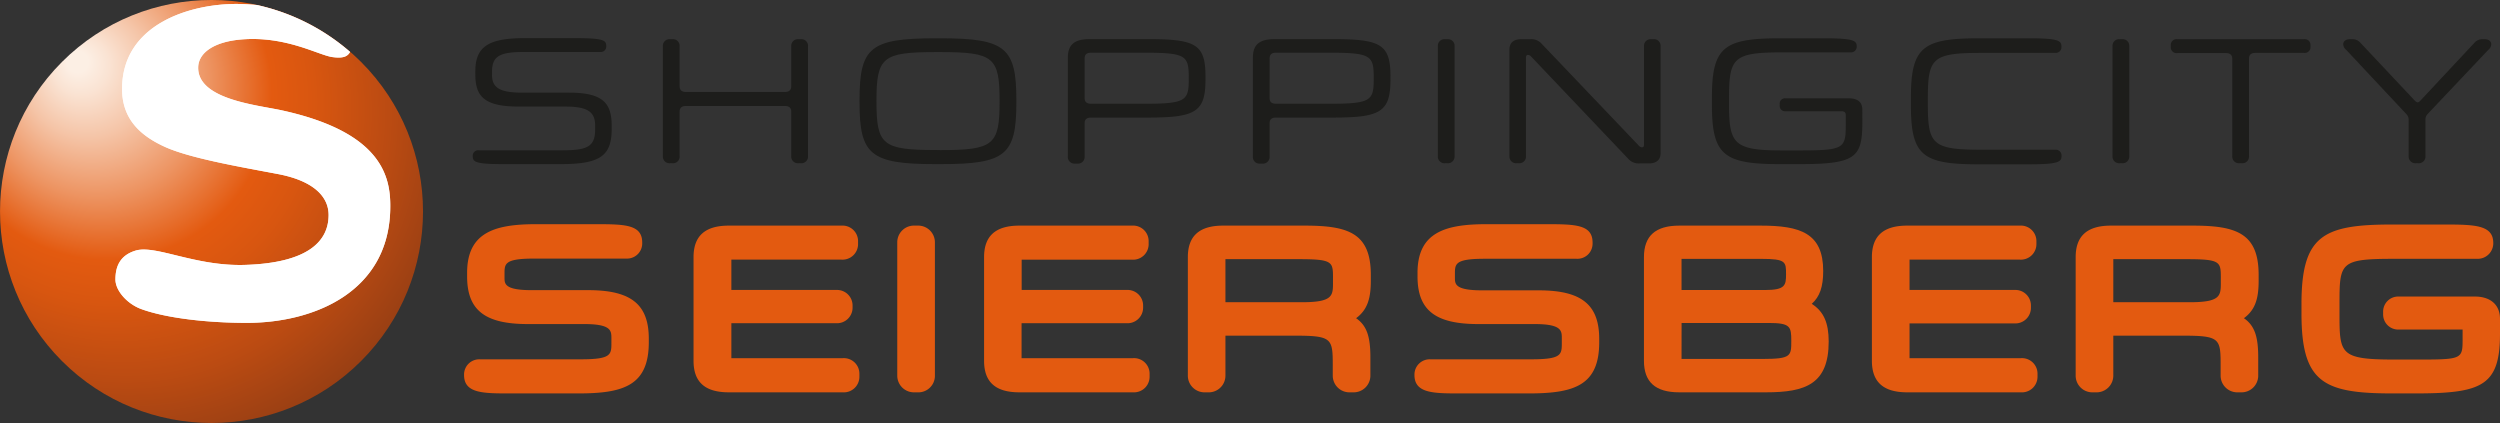
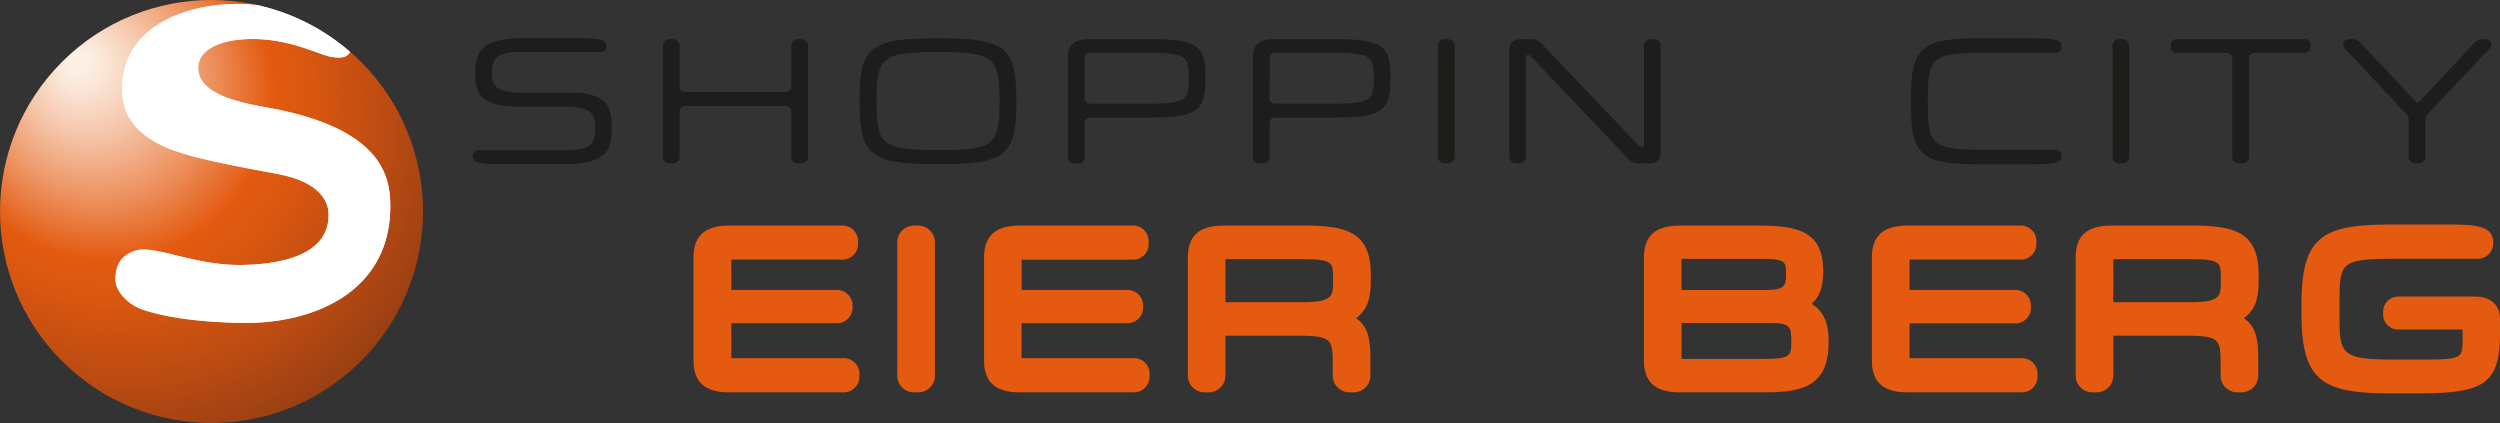
<svg xmlns="http://www.w3.org/2000/svg" viewBox="0 0 524.12 88.69">
  <rect x="0" y="0" width="524.12" height="88.69" fill="#333333" stroke="none" />
  <defs>
    <style>.cls-1{isolation:isolate;}.cls-2{fill:url(#radial-gradient);}.cls-3,.cls-4{fill:#fff;}.cls-3{mix-blend-mode:overlay;}.cls-4{opacity:0.8;}.cls-5{fill:#e35a10;}.cls-6{fill:#1d1d1b;}</style>
    <radialGradient id="radial-gradient" cx="50.85" cy="53.12" fy="71.393" r="74.46" gradientTransform="matrix(-1, -0.03, 0.04, -1.02, 117.34, 102.99)" gradientUnits="userSpaceOnUse">
      <stop offset="0.03" stop-color="#fcefe4" />
      <stop offset="0.08" stop-color="#fae3d3" />
      <stop offset="0.18" stop-color="#f5c5a8" />
      <stop offset="0.32" stop-color="#ed9462" />
      <stop offset="0.47" stop-color="#e35a10" />
      <stop offset="0.57" stop-color="#d85610" />
      <stop offset="0.75" stop-color="#bb4b12" />
      <stop offset="0.99" stop-color="#8b3a14" />
      <stop offset="1" stop-color="#893914" />
    </radialGradient>
  </defs>
  <g class="cls-1">
    <g id="Ebene_1" data-name="Ebene 1">
      <circle class="cls-2" cx="67.01" cy="71.25" r="44.34" transform="translate(-53.42 41.34) rotate(-45)" />
      <path class="cls-3" d="M104.48,71c.18-6.45-1.06-16.27-22.94-21C76.17,48.87,64.06,47.67,64.22,41c.07-3,3.28-5.34,9.09-5.82,9.29-.76,16.07,3.26,19,3.69,2.19.31,3.2-.05,3.75-1.07a44.31,44.31,0,0,0-19.56-9.84c-1.53-.14-3-.22-4.35-.22-9.37,0-23.89,4.09-23.89,17.83,0,6.61,4.25,10,9.11,12.19C62.75,60.14,73,61.89,81,63.41c7.13,1.37,10.56,4.53,10.56,8.58,0,5.44-4.23,10.06-17.6,10.46-10.4.31-18.7-4.27-22.87-3-3.27,1-4.22,3.32-4.22,6.06,0,2.3,2.4,5.06,5.35,6.17,5.26,1.94,14,2.92,22.26,2.92C88.63,94.56,104,88.08,104.48,71Z" transform="translate(-22.67 -26.91)" />
      <path class="cls-4" d="M104.48,71c.18-6.45-1.06-16.27-22.94-21C76.17,48.87,64.06,47.67,64.22,41c.07-3,3.28-5.34,9.09-5.82,9.29-.76,16.07,3.26,19,3.69,2.19.31,3.2-.05,3.75-1.07a44.31,44.31,0,0,0-19.56-9.84c-1.53-.14-3-.22-4.35-.22-9.37,0-23.89,4.09-23.89,17.83,0,6.61,4.25,10,9.11,12.19C62.75,60.14,73,61.89,81,63.41c7.13,1.37,10.56,4.53,10.56,8.58,0,5.44-4.23,10.06-17.6,10.46-10.4.31-18.7-4.27-22.87-3-3.27,1-4.22,3.32-4.22,6.06,0,2.3,2.4,5.06,5.35,6.17,5.26,1.94,14,2.92,22.26,2.92C88.63,94.56,104,88.08,104.48,71Z" transform="translate(-22.67 -26.91)" />
-       <path class="cls-5" d="M143.93,109.39H129.56c-5.57,0-9.6,0-9.6-3.85v-.14a3.19,3.19,0,0,1,3.34-3.16h21.18c6.37,0,6.37-1,6.37-3.47v-.92c0-1.59,0-3-5.68-3H133.34c-9,0-12.74-2.89-12.74-10v-.74c0-8.47,5.77-10.2,14.44-10.2h12.2c6.28,0,10.07,0,10.07,3.85V78A3.18,3.18,0,0,1,154,81.12H134.67c-6.23,0-6.23,1.07-6.23,3.2v.78c0,1.3,0,2.64,5.68,2.64H146c9,0,12.69,3,12.69,10.2v.7C158.69,107.68,153.5,109.39,143.93,109.39Z" transform="translate(-22.67 -26.91)" />
      <path class="cls-5" d="M199.31,109.16H175.46c-5,0-7.39-2.16-7.39-6.61V80.82c0-4.45,2.42-6.61,7.39-6.61h23.62a3.26,3.26,0,0,1,3.48,3.34V78a3.26,3.26,0,0,1-3.48,3.34H176V87.7h22A3.26,3.26,0,0,1,201.41,91v.32a3.27,3.27,0,0,1-3.48,3.35H176V102h23.36a3.26,3.26,0,0,1,3.48,3.34v.51A3.27,3.27,0,0,1,199.31,109.16Z" transform="translate(-22.67 -26.91)" />
      <path class="cls-5" d="M215,109.16h-.55a3.5,3.5,0,0,1-3.67-3.57V77.78a3.5,3.5,0,0,1,3.67-3.57H215a3.51,3.51,0,0,1,3.67,3.57v27.81A3.47,3.47,0,0,1,215,109.16Z" transform="translate(-22.67 -26.91)" />
      <path class="cls-5" d="M260.22,109.16H236.37c-5,0-7.39-2.16-7.39-6.61V80.82c0-4.45,2.42-6.61,7.39-6.61H260a3.26,3.26,0,0,1,3.48,3.34V78A3.26,3.26,0,0,1,260,81.35H236.86V87.7h22A3.26,3.26,0,0,1,262.32,91v.32a3.27,3.27,0,0,1-3.48,3.35h-22V102h23.36a3.26,3.26,0,0,1,3.48,3.34v.51A3.27,3.27,0,0,1,260.22,109.16Z" transform="translate(-22.67 -26.91)" />
      <path class="cls-5" d="M306.3,109.16h-.55a3.5,3.5,0,0,1-3.67-3.57v-1.75c0-5.94,0-6.56-7.93-6.56H279.58v8.31a3.5,3.5,0,0,1-3.66,3.57h-.56a3.5,3.5,0,0,1-3.66-3.57V80.82c0-4.45,2.42-6.61,7.39-6.61h17.13c9.18,0,13.84,1.6,13.84,10.34V85.7c0,3.47-.55,6.06-3.09,7.92,2.22,1.53,3,3.8,3,8.19v3.78A3.51,3.51,0,0,1,306.3,109.16ZM279.58,90.27h16.09c6.46,0,6.46-1.39,6.46-4.16v-.87c0-3.45,0-4-7.25-4h-15.3Z" transform="translate(-22.67 -26.91)" />
-       <path class="cls-5" d="M343.18,109.39H328.81c-5.57,0-9.6,0-9.6-3.85v-.14a3.19,3.19,0,0,1,3.34-3.16h21.18c6.37,0,6.37-1,6.37-3.47v-.92c0-1.59,0-3-5.68-3H332.59c-9,0-12.74-2.89-12.74-10v-.74c0-8.47,5.78-10.2,14.44-10.2h12.2c6.28,0,10.06,0,10.06,3.85V78a3.17,3.17,0,0,1-3.34,3.16H333.92c-6.23,0-6.23,1.07-6.23,3.2v.78c0,1.3,0,2.64,5.68,2.64h11.88c9,0,12.69,3,12.69,10.2v.7C357.94,107.68,352.75,109.39,343.18,109.39Z" transform="translate(-22.67 -26.91)" />
      <path class="cls-5" d="M392.9,109.16H374.72c-5,0-7.4-2.16-7.4-6.61V80.82c0-4.45,2.42-6.61,7.4-6.61H391.8c8.29,0,13.1,1.56,13.1,9.51,0,3.3-.71,5.38-2.4,6.89,2.51,1.6,3.55,4,3.55,7.89C406.05,107.42,401.23,109.16,392.9,109.16Zm-17.7-7h17.1c5.91,0,5.91-.65,5.91-3.79,0-3-.19-3.75-4.76-3.75H375.21Zm0-14.45h17.56c4.17,0,4.35-1,4.35-3.29,0-2.62,0-3.24-5.22-3.24H375.2Z" transform="translate(-22.67 -26.91)" />
      <path class="cls-5" d="M446.35,109.16H422.51c-5,0-7.4-2.16-7.4-6.61V80.82c0-4.45,2.42-6.61,7.4-6.61h23.61a3.26,3.26,0,0,1,3.48,3.34V78a3.26,3.26,0,0,1-3.48,3.34H423V87.7h22A3.26,3.26,0,0,1,448.45,91v.32A3.27,3.27,0,0,1,445,94.71H423V102h23.35a3.26,3.26,0,0,1,3.48,3.34v.51A3.27,3.27,0,0,1,446.35,109.16Z" transform="translate(-22.67 -26.91)" />
      <path class="cls-5" d="M492.44,109.16h-.56a3.5,3.5,0,0,1-3.66-3.57v-1.75c0-5.94,0-6.56-7.94-6.56H465.72v8.31a3.51,3.51,0,0,1-3.67,3.57h-.55a3.5,3.5,0,0,1-3.67-3.57V80.82c0-4.45,2.42-6.61,7.4-6.61h17.12c9.18,0,13.84,1.6,13.84,10.34V85.7c0,3.47-.54,6.06-3.09,7.92,2.22,1.53,3,3.8,3,8.19v3.78A3.5,3.5,0,0,1,492.44,109.16ZM465.72,90.27H481.8c6.46,0,6.46-1.39,6.46-4.16v-.87c0-3.45,0-4-7.24-4h-15.3Z" transform="translate(-22.67 -26.91)" />
      <path class="cls-5" d="M529,109.39h-4.78c-14.52,0-19.05-2.32-19.05-16.79V90.67c0-14.39,4.51-16.69,19-16.69h11.14c6.43,0,10.07.18,10.07,3.89a3.26,3.26,0,0,1-3.34,3.3H524.75c-11.61,0-11.61.73-11.61,9.73v1.57c0,8.7,0,9.82,11.66,9.82h4.1c10.05,0,10.05,0,10.05-4.44V96H525.58a3.16,3.16,0,0,1-3.29-3.25v-.42a3.16,3.16,0,0,1,3.29-3.25h15.93c3.31,0,5.28,1.75,5.28,4.68v3.09C546.79,107.83,543,109.39,529,109.39Z" transform="translate(-22.67 -26.91)" />
      <path class="cls-6" d="M140.63,58.42c5.28,0,6.81-.84,6.81-4.4v-.77c0-2.83-1.49-4-6.23-4h-9.83c-7.3,0-9.06-2.22-9.06-6.77V41.9c0-5.24,2.75-7,10.48-7h10.13c6.27,0,6.84.42,6.84,1.68v.11a1.14,1.14,0,0,1-1.26,1.12h-16c-5.05,0-6.69.84-6.69,4.16v.65c0,2.6,1.53,3.71,6.23,3.71h9.86c7.23,0,9,2.22,9,7v.58c0,5.69-2.41,7.41-10.74,7.41H128.25c-5.93,0-6.47-.46-6.47-1.68v-.11a1.13,1.13,0,0,1,1.27-1.11Z" transform="translate(-22.67 -26.91)" />
      <path class="cls-6" d="M188.55,50.31c0-.77-.42-1.18-1.33-1.18H166.49c-.91,0-1.34.41-1.34,1.18v9.36a1.38,1.38,0,0,1-1.52,1.46h-.46a1.39,1.39,0,0,1-1.53-1.46V36.58a1.38,1.38,0,0,1,1.53-1.45h.46a1.38,1.38,0,0,1,1.52,1.45V45c0,.76.43,1.19,1.34,1.19h20.73c.91,0,1.33-.43,1.33-1.19V36.58a1.39,1.39,0,0,1,1.53-1.45h.46a1.38,1.38,0,0,1,1.53,1.45V59.67a1.39,1.39,0,0,1-1.53,1.46h-.46a1.39,1.39,0,0,1-1.53-1.46Z" transform="translate(-22.67 -26.91)" />
      <path class="cls-6" d="M218.77,61.32c-13.65,0-15.9-2-15.9-12.92v-.54c0-11,2.25-12.92,15.9-12.92h1.11c13.61,0,15.87,2,15.87,12.92v.54c0,11-2.26,12.92-15.87,12.92Zm1-2.94c11.2,0,12.46-1.07,12.46-10.13V48c0-9.1-1.26-10.17-12.46-10.17h-.92c-11.16,0-12.43,1.07-12.43,10.17v.23c0,9.06,1.27,10.13,12.43,10.13Z" transform="translate(-22.67 -26.91)" />
      <path class="cls-6" d="M246.54,39.11c0-2.68,1.14-4,4.63-4H263.4c10.06,0,12,1.15,12,7.88v.57c0,6.81-2.06,8-12,8h-12c-.92,0-1.34.42-1.34,1.19v7a1.39,1.39,0,0,1-1.53,1.46h-.46a1.39,1.39,0,0,1-1.53-1.46Zm3.52,8.37c0,.77.42,1.18,1.34,1.18h11.31c8.49,0,9.18-.64,9.18-5.08v-.53c0-4.48-.69-5.09-9.18-5.09H251.47c-1.07,0-1.41.42-1.41,1.3Z" transform="translate(-22.67 -26.91)" />
      <path class="cls-6" d="M285.33,39.11c0-2.68,1.14-4,4.62-4h12.23c10.06,0,12,1.15,12,7.88v.57c0,6.81-2.06,8-12,8h-12c-.92,0-1.34.42-1.34,1.19v7a1.39,1.39,0,0,1-1.53,1.46h-.46a1.38,1.38,0,0,1-1.52-1.46Zm3.51,8.37c0,.77.42,1.18,1.34,1.18H301.5c8.48,0,9.17-.64,9.17-5.08v-.53c0-4.48-.69-5.09-9.17-5.09H290.25c-1.07,0-1.41.42-1.41,1.3Z" transform="translate(-22.67 -26.91)" />
      <path class="cls-6" d="M327.62,59.67a1.39,1.39,0,0,1-1.53,1.46h-.45a1.39,1.39,0,0,1-1.53-1.46V36.58a1.38,1.38,0,0,1,1.53-1.45h.45a1.38,1.38,0,0,1,1.53,1.45Z" transform="translate(-22.67 -26.91)" />
      <path class="cls-6" d="M343.7,38.8a1,1,0,0,0-.69-.38c-.22,0-.42.15-.42.5V59.67a1.39,1.39,0,0,1-1.53,1.46h-.41a1.39,1.39,0,0,1-1.53-1.46V37.31c0-1.3.72-2.18,2.48-2.18h1.87a2.89,2.89,0,0,1,2.45,1l20.3,21.29a1,1,0,0,0,.7.38c.22,0,.41-.15.41-.49V36.58a1.39,1.39,0,0,1,1.53-1.45h.42a1.38,1.38,0,0,1,1.53,1.45V59c0,1.29-.73,2.17-2.48,2.17h-1.88a2.92,2.92,0,0,1-2.45-1Z" transform="translate(-22.67 -26.91)" />
-       <path class="cls-6" d="M413.11,52.45c0,7.49-1.34,8.87-13.23,8.87h-4c-11.82,0-14.31-1.87-14.31-12.43v-1.6c0-10.52,2.53-12.35,14.26-12.35h9.26c6.27,0,6.84.5,6.84,1.72v.07a1.19,1.19,0,0,1-1.26,1.16H396.33c-10.25,0-11.17,1.1-11.17,9.59v1.3c0,8.33,1,9.67,11.2,9.67h3.41c9.36,0,9.86-.38,9.86-5.2V51c0-.46-.23-.77-.92-.77H397a1.11,1.11,0,0,1-1.22-1.18V48.7A1.11,1.11,0,0,1,397,47.52h13.23c2,0,2.87.88,2.87,2.37Z" transform="translate(-22.67 -26.91)" />
      <path class="cls-6" d="M423.29,47.29c0-10.52,2.53-12.35,14.26-12.35H448c6.27,0,6.85.5,6.85,1.76v.07A1.2,1.2,0,0,1,453.61,38H438c-10.24,0-11.16,1.11-11.16,9.52v1.3c0,8.33.95,9.48,11.16,9.48h15.6a1.2,1.2,0,0,1,1.27,1.19v.11c0,1.23-.58,1.76-6.85,1.76H437.55c-11.81,0-14.26-1.79-14.26-12.35Z" transform="translate(-22.67 -26.91)" />
      <path class="cls-6" d="M469.07,59.67a1.39,1.39,0,0,1-1.53,1.46h-.46a1.39,1.39,0,0,1-1.53-1.46V36.58a1.38,1.38,0,0,1,1.53-1.45h.46a1.38,1.38,0,0,1,1.53,1.45Z" transform="translate(-22.67 -26.91)" />
      <path class="cls-6" d="M495.51,38c-.92,0-1.34.42-1.34,1.18V59.67a1.39,1.39,0,0,1-1.53,1.46h-.45a1.39,1.39,0,0,1-1.53-1.46V39.22c0-.76-.42-1.18-1.34-1.18H479.15a1.21,1.21,0,0,1-1.38-1.27v-.38a1.2,1.2,0,0,1,1.38-1.26h26.53a1.2,1.2,0,0,1,1.38,1.26v.38A1.21,1.21,0,0,1,505.68,38Z" transform="translate(-22.67 -26.91)" />
      <path class="cls-6" d="M531.16,59.67a1.39,1.39,0,0,1-1.53,1.46h-.46a1.39,1.39,0,0,1-1.53-1.46V52a1.71,1.71,0,0,0-.49-1.18L514.57,37.39a1.64,1.64,0,0,1-.65-1.19c0-.65.57-1.07,1.37-1.07h.54a2.15,2.15,0,0,1,1.68.73l11.28,12c.31.35.53.5.73.5s.41-.15.72-.5l11.21-12a2.18,2.18,0,0,1,1.72-.73h.45c.77,0,1.34.42,1.34,1.07a1.64,1.64,0,0,1-.65,1.19L531.62,50.81a1.67,1.67,0,0,0-.46,1.18Z" transform="translate(-22.67 -26.91)" />
    </g>
  </g>
</svg>